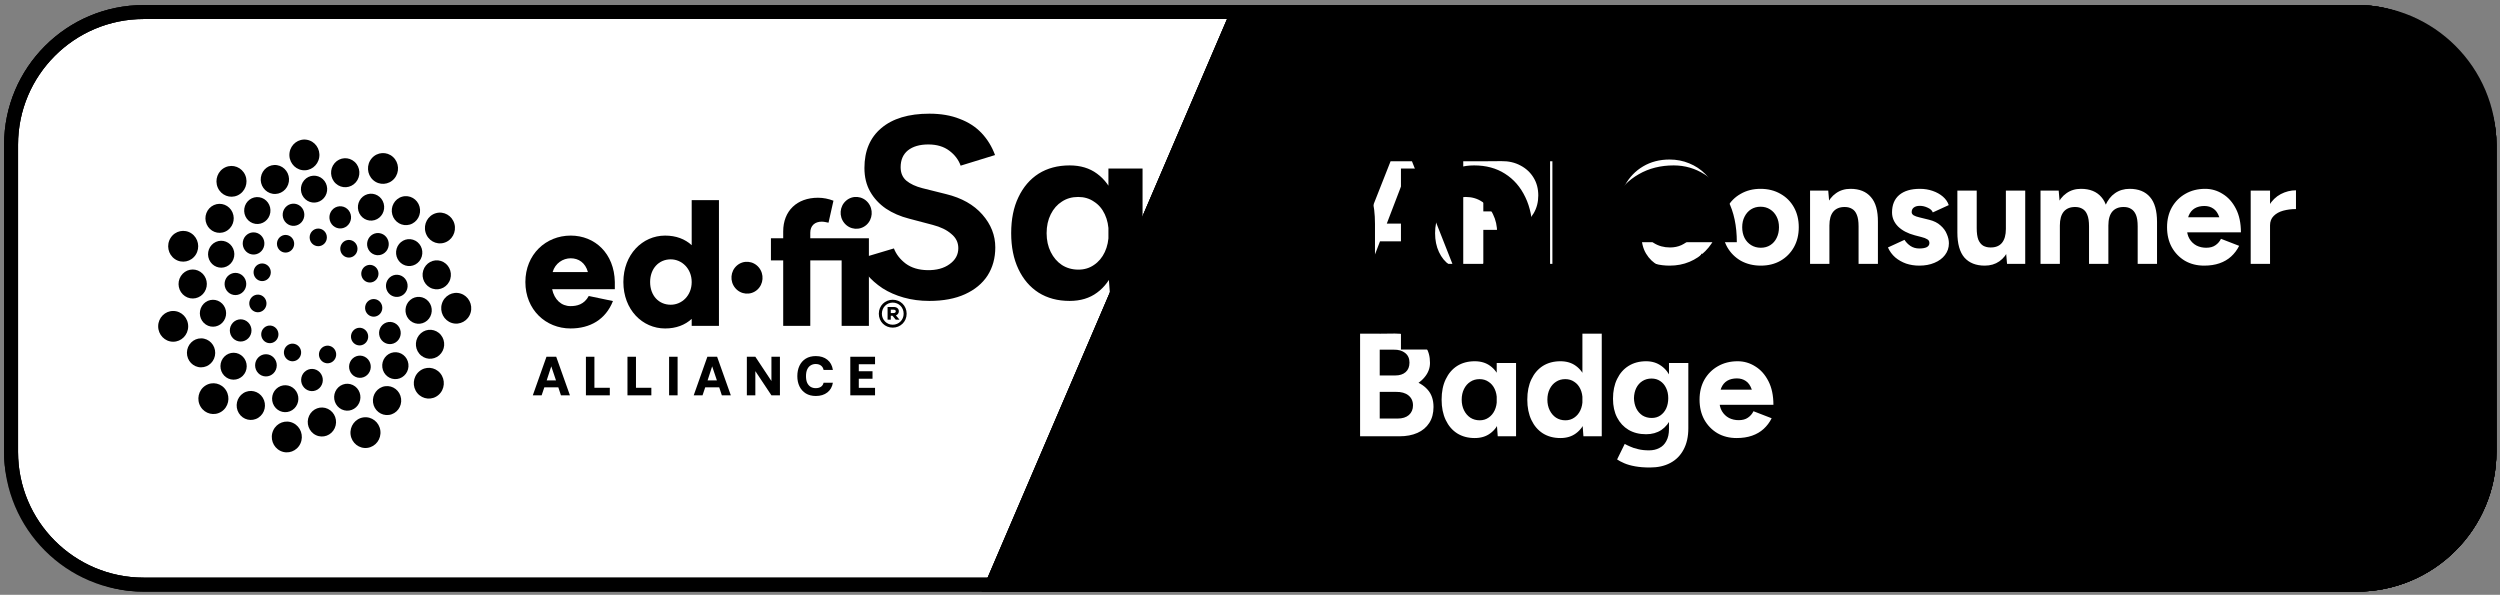
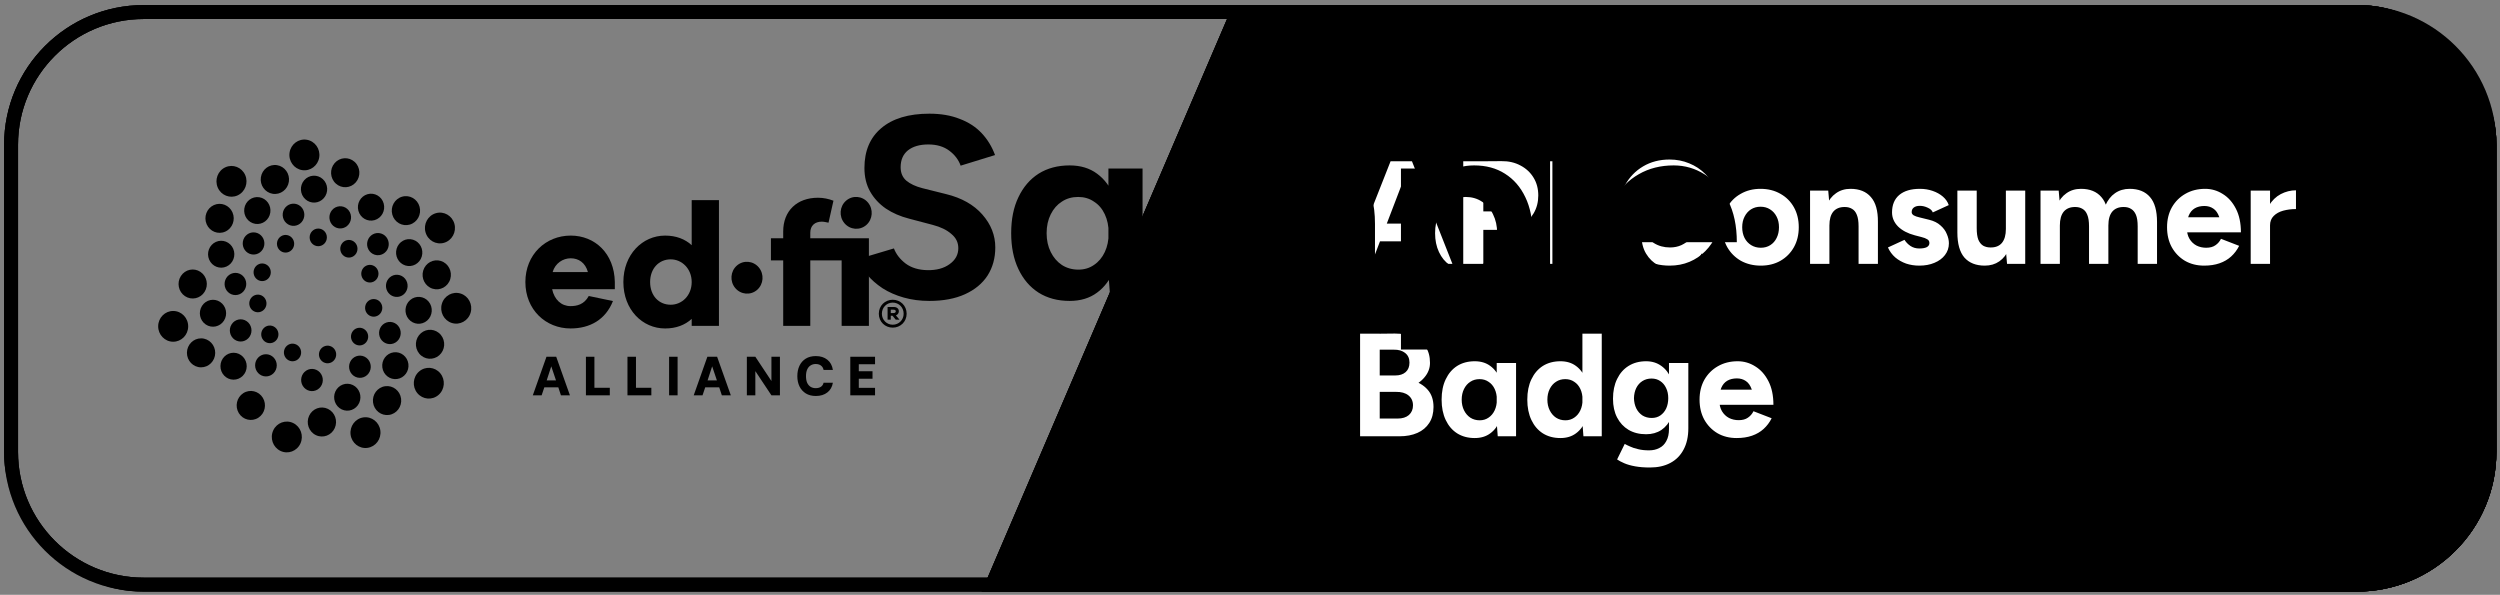
<svg xmlns="http://www.w3.org/2000/svg" width="290" height="69" viewBox="0 0 290 69" fill="none">
  <rect x="0" y="0" width="290" height="69" fill="#808080" stroke="none" />
  <g clip-path="url(#clip0_2137_29538)">
-     <path d="M16.674 1.396H273.384C281.884 1.396 288.774 8.287 288.774 16.786V52.426C288.774 60.925 281.884 67.816 273.384 67.816H16.674C8.175 67.816 1.284 60.925 1.284 52.426V16.786C1.284 8.286 8.175 1.396 16.674 1.396Z" fill="white" style="fill:white;fill-opacity:1;" />
    <path d="M16.674 1.396H273.384C281.884 1.396 288.774 8.287 288.774 16.786V52.426C288.774 60.925 281.884 67.816 273.384 67.816H16.674C8.175 67.816 1.284 60.925 1.284 52.426V16.786C1.284 8.286 8.175 1.396 16.674 1.396Z" stroke="#F3F5FE" style="stroke:#F3F5FE;stroke:color(display-p3 0.953 0.961 0.996);stroke-opacity:1;" stroke-width="1.62" />
    <path d="M16.674 1.396H273.384C281.884 1.396 288.774 8.287 288.774 16.786V52.426C288.774 60.925 281.884 67.816 273.384 67.816H16.674C8.175 67.816 1.284 60.925 1.284 52.426V16.786C1.284 8.286 8.175 1.396 16.674 1.396Z" stroke="black" stroke-opacity="0.2" style="stroke:black;stroke-opacity:0.2;" stroke-width="1.62" />
    <path d="M143.032 0.586H273.383C282.33 0.586 289.583 7.839 289.583 16.786V52.426C289.583 61.373 282.33 68.626 273.383 68.626H113.872L143.032 0.586Z" fill="url(#paint0_linear_2137_29538)" style="" />
    <path d="M143.032 0.586H273.383C282.33 0.586 289.583 7.839 289.583 16.786V52.426C289.583 61.373 282.33 68.626 273.383 68.626H113.872L143.032 0.586Z" fill="url(#paint1_linear_2137_29538)" style="" />
    <path d="M143.032 0.586H273.383C282.33 0.586 289.583 7.839 289.583 16.786V52.426C289.583 61.373 282.33 68.626 273.383 68.626H113.872L143.032 0.586Z" fill="url(#paint2_linear_2137_29538)" style="" />
  </g>
  <path d="M16.674 1.396H273.384C281.884 1.396 288.774 8.287 288.774 16.786V52.426C288.774 60.925 281.884 67.816 273.384 67.816H16.674C8.175 67.816 1.284 60.925 1.284 52.426V16.786C1.284 8.286 8.175 1.396 16.674 1.396Z" stroke="#F3F5FE" style="stroke:#F3F5FE;stroke:color(display-p3 0.953 0.961 0.996);stroke-opacity:1;" stroke-width="1.62" />
  <path d="M16.674 1.396H273.384C281.884 1.396 288.774 8.287 288.774 16.786V52.426C288.774 60.925 281.884 67.816 273.384 67.816H16.674C8.175 67.816 1.284 60.925 1.284 52.426V16.786C1.284 8.286 8.175 1.396 16.674 1.396Z" stroke="black" stroke-opacity="0.2" style="stroke:black;stroke-opacity:0.2;" stroke-width="1.62" />
  <ellipse cx="36.918" cy="27.536" rx="1" ry="1.024" fill="#0E31E7" style="fill:#0E31E7;fill:color(display-p3 0.054 0.19 0.908);fill-opacity:1;" />
  <ellipse cx="1.259" cy="1.286" rx="1.259" ry="1.286" transform="matrix(0.961 -0.278 0.265 0.964 37.917 24.324)" fill="#0E31E7" style="fill:#0E31E7;fill:color(display-p3 0.054 0.19 0.908);fill-opacity:1;" />
  <ellipse cx="1.527" cy="1.559" rx="1.527" ry="1.559" transform="matrix(0.961 -0.278 0.265 0.964 41.16 22.953)" fill="#0E31E7" style="fill:#0E31E7;fill:color(display-p3 0.054 0.19 0.908);fill-opacity:1;" />
  <ellipse cx="1.645" cy="1.679" rx="1.645" ry="1.679" transform="matrix(0.961 -0.278 0.265 0.964 45.062 23.273)" fill="#0E31E7" style="fill:#0E31E7;fill:color(display-p3 0.054 0.19 0.908);fill-opacity:1;" />
  <ellipse cx="1.745" cy="1.782" rx="1.745" ry="1.782" transform="matrix(0.961 -0.278 0.265 0.964 48.885 25.215)" fill="#0E31E7" style="fill:#0E31E7;fill:color(display-p3 0.054 0.19 0.908);fill-opacity:1;" />
  <ellipse cx="1.007" cy="1.017" rx="1.007" ry="1.017" transform="matrix(0.835 -0.55 0.531 0.847 31.745 27.969)" fill="#1280E5" style="fill:#1280E5;fill:color(display-p3 0.072 0.501 0.897);fill-opacity:1;" />
  <ellipse cx="1.267" cy="1.278" rx="1.267" ry="1.278" transform="matrix(0.658 -0.761 0.736 0.668 32.273 25.023)" fill="#1280E5" style="fill:#1280E5;fill:color(display-p3 0.072 0.501 0.897);fill-opacity:1;" />
  <ellipse cx="1.536" cy="1.55" rx="1.536" ry="1.55" transform="matrix(0.658 -0.761 0.736 0.668 34.278 22.074)" fill="#1280E5" style="fill:#1280E5;fill:color(display-p3 0.072 0.501 0.897);fill-opacity:1;" />
  <ellipse cx="1.655" cy="1.669" rx="1.655" ry="1.669" transform="matrix(0.658 -0.761 0.736 0.668 37.729 20.18)" fill="#1280E5" style="fill:#1280E5;fill:color(display-p3 0.072 0.501 0.897);fill-opacity:1;" />
-   <ellipse cx="1.756" cy="1.771" rx="1.756" ry="1.771" transform="matrix(0.658 -0.761 0.736 0.668 41.97 19.695)" fill="#1280E5" style="fill:#1280E5;fill:color(display-p3 0.072 0.501 0.897);fill-opacity:1;" />
  <ellipse cx="1.02" cy="1.004" rx="1.02" ry="1.004" transform="matrix(0.407 -0.913 0.906 0.424 29.089 32.09)" fill="#2EBDD0" style="fill:#2EBDD0;fill:color(display-p3 0.182 0.74 0.816);fill-opacity:1;" />
  <ellipse cx="1.281" cy="1.264" rx="1.281" ry="1.264" transform="matrix(0.15 -0.993 0.983 0.156 27.978 29.316)" fill="#2EBDD0" style="fill:#2EBDD0;fill:color(display-p3 0.182 0.74 0.816);fill-opacity:1;" />
  <ellipse cx="1.554" cy="1.533" rx="1.554" ry="1.533" transform="matrix(0.15 -0.993 0.983 0.156 28.108 25.727)" fill="#2EBDD0" style="fill:#2EBDD0;fill:color(display-p3 0.182 0.74 0.816);fill-opacity:1;" />
  <ellipse cx="1.673" cy="1.651" rx="1.673" ry="1.651" transform="matrix(0.15 -0.993 0.983 0.156 30.012 22.223)" fill="#2EBDD0" style="fill:#2EBDD0;fill:color(display-p3 0.182 0.74 0.816);fill-opacity:1;" />
  <ellipse cx="1.775" cy="1.751" rx="1.775" ry="1.751" transform="matrix(0.15 -0.993 0.983 0.156 33.323 19.461)" fill="#2EBDD0" style="fill:#2EBDD0;fill:color(display-p3 0.182 0.74 0.816);fill-opacity:1;" />
  <ellipse cx="1.024" cy="1" rx="1.024" ry="1" transform="matrix(-0.139 -0.99 0.989 -0.146 29.067 36.359)" fill="#3EC1A2" style="fill:#3EC1A2;fill:color(display-p3 0.243 0.757 0.634);fill-opacity:1;" />
  <ellipse cx="1.285" cy="1.26" rx="1.285" ry="1.26" transform="matrix(-0.397 -0.916 0.912 -0.415 26.67 34.641)" fill="#3EC1A2" style="fill:#3EC1A2;fill:color(display-p3 0.243 0.757 0.634);fill-opacity:1;" />
  <ellipse cx="1.558" cy="1.528" rx="1.558" ry="1.528" transform="matrix(-0.397 -0.916 0.912 -0.415 24.884 31.551)" fill="#3EC1A2" style="fill:#3EC1A2;fill:color(display-p3 0.243 0.757 0.634);fill-opacity:1;" />
  <ellipse cx="1.678" cy="1.645" rx="1.678" ry="1.645" transform="matrix(-0.397 -0.916 0.912 -0.415 24.637 27.547)" fill="#3EC1A2" style="fill:#3EC1A2;fill:color(display-p3 0.243 0.757 0.634);fill-opacity:1;" />
  <ellipse cx="1.781" cy="1.746" rx="1.781" ry="1.746" transform="matrix(-0.397 -0.916 0.912 -0.415 25.967 23.391)" fill="#3EC1A2" style="fill:#3EC1A2;fill:color(display-p3 0.243 0.757 0.634);fill-opacity:1;" />
  <ellipse cx="1.014" cy="1.01" rx="1.014" ry="1.01" transform="matrix(-0.646 -0.763 0.748 -0.664 31.2 40.23)" fill="#3EC15B" style="fill:#3EC15B;fill:color(display-p3 0.243 0.757 0.356);fill-opacity:1;" />
  <ellipse cx="1.274" cy="1.271" rx="1.274" ry="1.271" transform="matrix(-0.824 -0.555 0.543 -0.847 28.277 40.113)" fill="#3EC15B" style="fill:#3EC15B;fill:color(display-p3 0.243 0.757 0.356);fill-opacity:1;" />
  <ellipse cx="1.545" cy="1.541" rx="1.545" ry="1.541" transform="matrix(-0.824 -0.555 0.543 -0.847 25.143 38.5)" fill="#3EC15B" style="fill:#3EC15B;fill:color(display-p3 0.243 0.757 0.356);fill-opacity:1;" />
  <ellipse cx="1.664" cy="1.659" rx="1.664" ry="1.659" transform="matrix(-0.824 -0.555 0.543 -0.847 22.823 35.273)" fill="#3EC15B" style="fill:#3EC15B;fill:color(display-p3 0.243 0.757 0.356);fill-opacity:1;" />
-   <ellipse cx="1.766" cy="1.761" rx="1.766" ry="1.761" transform="matrix(-0.824 -0.555 0.543 -0.847 21.749 31.039)" fill="#3EC15B" style="fill:#3EC15B;fill:color(display-p3 0.243 0.757 0.356);fill-opacity:1;" />
  <ellipse cx="1.002" cy="1.022" rx="1.002" ry="1.022" transform="matrix(-0.958 -0.288 0.275 -0.961 34.611 42.156)" fill="#C4C739" style="fill:#C4C739;fill:color(display-p3 0.767 0.779 0.223);fill-opacity:1;" />
  <ellipse cx="1.261" cy="1.284" rx="1.261" ry="1.284" transform="matrix(-0.996 -0.011 0.01 -1.003 32.092 43.68)" fill="#C4C739" style="fill:#C4C739;fill:color(display-p3 0.767 0.779 0.223);fill-opacity:1;" />
  <ellipse cx="1.53" cy="1.557" rx="1.53" ry="1.557" transform="matrix(-0.996 -0.011 0.01 -1.003 28.604 44.059)" fill="#C4C739" style="fill:#C4C739;fill:color(display-p3 0.767 0.779 0.223);fill-opacity:1;" />
  <ellipse cx="1.647" cy="1.676" rx="1.647" ry="1.676" transform="matrix(-0.996 -0.011 0.01 -1.003 24.948 42.629)" fill="#C4C739" style="fill:#C4C739;fill:color(display-p3 0.767 0.779 0.223);fill-opacity:1;" />
  <ellipse cx="1.748" cy="1.779" rx="1.748" ry="1.779" transform="matrix(-0.996 -0.011 0.01 -1.003 21.812 39.66)" fill="#C4C739" style="fill:#C4C739;fill:color(display-p3 0.767 0.779 0.223);fill-opacity:1;" />
  <ellipse cx="1.002" cy="1.022" rx="1.002" ry="1.022" transform="matrix(-0.958 0.288 -0.276 -0.961 39.24 41.812)" fill="#F4AB1C" style="fill:#F4AB1C;fill:color(display-p3 0.957 0.671 0.11);fill-opacity:1;" />
  <ellipse cx="1.261" cy="1.284" rx="1.261" ry="1.284" transform="matrix(-0.844 0.543 -0.521 -0.85 37.923 44.488)" fill="#F4AB1C" style="fill:#F4AB1C;fill:color(display-p3 0.957 0.671 0.11);fill-opacity:1;" />
-   <ellipse cx="1.53" cy="1.557" rx="1.53" ry="1.557" transform="matrix(-0.844 0.543 -0.521 -0.85 35.19 46.742)" fill="#F4AB1C" style="fill:#F4AB1C;fill:color(display-p3 0.957 0.671 0.11);fill-opacity:1;" />
  <ellipse cx="1.647" cy="1.676" rx="1.647" ry="1.676" transform="matrix(-0.844 0.543 -0.521 -0.85 31.358 47.562)" fill="#F4AB1C" style="fill:#F4AB1C;fill:color(display-p3 0.957 0.671 0.11);fill-opacity:1;" />
-   <ellipse cx="1.748" cy="1.779" rx="1.748" ry="1.779" transform="matrix(-0.844 0.543 -0.521 -0.85 27.156 46.805)" fill="#F4AB1C" style="fill:#F4AB1C;fill:color(display-p3 0.957 0.671 0.11);fill-opacity:1;" />
  <ellipse cx="1.014" cy="1.01" rx="1.014" ry="1.01" transform="matrix(-0.645 0.764 -0.748 -0.664 43.121 38.941)" fill="#FF6726" style="fill:#FF6726;fill:color(display-p3 1 0.404 0.148);fill-opacity:1;" />
  <ellipse cx="1.275" cy="1.271" rx="1.275" ry="1.271" transform="matrix(-0.419 0.915 -0.896 -0.431 43.425 41.922)" fill="#FF6726" style="fill:#FF6726;fill:color(display-p3 1 0.404 0.148);fill-opacity:1;" />
  <ellipse cx="1.545" cy="1.541" rx="1.545" ry="1.541" transform="matrix(-0.419 0.915 -0.896 -0.431 42.313 45.328)" fill="#FF6726" style="fill:#FF6726;fill:color(display-p3 1 0.404 0.148);fill-opacity:1;" />
  <ellipse cx="1.664" cy="1.659" rx="1.664" ry="1.659" transform="matrix(-0.419 0.915 -0.896 -0.431 39.524 48.145)" fill="#FF6726" style="fill:#FF6726;fill:color(display-p3 1 0.404 0.148);fill-opacity:1;" />
  <ellipse cx="1.766" cy="1.761" rx="1.766" ry="1.761" transform="matrix(-0.419 0.915 -0.896 -0.431 35.589 49.832)" fill="#FF6726" style="fill:#FF6726;fill:color(display-p3 1 0.404 0.148);fill-opacity:1;" />
  <ellipse cx="1.024" cy="1" rx="1.024" ry="1" transform="matrix(-0.139 0.99 -0.989 -0.145 44.48 34.844)" fill="#E23A77" style="fill:#E23A77;fill:color(display-p3 0.887 0.229 0.466);fill-opacity:1;" />
  <ellipse cx="1.285" cy="1.26" rx="1.285" ry="1.26" transform="matrix(0.129 0.993 -0.989 0.135 46.309 37.184)" fill="#E23A77" style="fill:#E23A77;fill:color(display-p3 0.887 0.229 0.466);fill-opacity:1;" />
  <ellipse cx="1.558" cy="1.528" rx="1.558" ry="1.528" transform="matrix(0.129 0.993 -0.989 0.135 47.172 40.664)" fill="#E23A77" style="fill:#E23A77;fill:color(display-p3 0.887 0.229 0.466);fill-opacity:1;" />
  <ellipse cx="1.678" cy="1.645" rx="1.678" ry="1.645" transform="matrix(0.129 0.993 -0.989 0.135 46.31 44.578)" fill="#E23A77" style="fill:#E23A77;fill:color(display-p3 0.887 0.229 0.466);fill-opacity:1;" />
  <ellipse cx="1.781" cy="1.746" rx="1.781" ry="1.746" transform="matrix(0.129 0.993 -0.989 0.135 43.892 48.18)" fill="#E23A77" style="fill:#E23A77;fill:color(display-p3 0.887 0.229 0.466);fill-opacity:1;" />
  <ellipse cx="1.02" cy="1.004" rx="1.02" ry="1.004" transform="matrix(0.407 0.913 -0.906 0.424 43.4 30.391)" fill="#902687" style="fill:#902687;fill:color(display-p3 0.565 0.149 0.529);fill-opacity:1;" />
  <ellipse cx="1.281" cy="1.264" rx="1.281" ry="1.264" transform="matrix(0.635 0.766 -0.758 0.659 46.172 31.344)" fill="#902687" style="fill:#902687;fill:color(display-p3 0.565 0.149 0.529);fill-opacity:1;" />
  <ellipse cx="1.554" cy="1.533" rx="1.554" ry="1.533" transform="matrix(0.635 0.766 -0.758 0.659 48.736 33.797)" fill="#902687" style="fill:#902687;fill:color(display-p3 0.565 0.149 0.529);fill-opacity:1;" />
  <ellipse cx="1.673" cy="1.651" rx="1.673" ry="1.651" transform="matrix(0.635 0.766 -0.758 0.659 50.075 37.566)" fill="#902687" style="fill:#902687;fill:color(display-p3 0.565 0.149 0.529);fill-opacity:1;" />
  <ellipse cx="1.775" cy="1.752" rx="1.775" ry="1.752" transform="matrix(0.635 0.766 -0.758 0.659 49.943 41.938)" fill="#902687" style="fill:#902687;fill:color(display-p3 0.565 0.149 0.529);fill-opacity:1;" />
  <ellipse cx="1.007" cy="1.017" rx="1.007" ry="1.017" transform="matrix(0.835 0.55 -0.531 0.847 40.169 27.441)" fill="#5600DA" style="fill:#5600DA;fill:color(display-p3 0.339 0 0.857);fill-opacity:1;" />
  <ellipse cx="1.267" cy="1.278" rx="1.267" ry="1.278" transform="matrix(0.949 0.296 -0.287 0.964 43.004 26.711)" fill="#5600DA" style="fill:#5600DA;fill:color(display-p3 0.339 0 0.857);fill-opacity:1;" />
  <ellipse cx="1.536" cy="1.55" rx="1.536" ry="1.55" transform="matrix(0.949 0.296 -0.287 0.964 46.455 27.352)" fill="#5600DA" style="fill:#5600DA;fill:color(display-p3 0.339 0 0.857);fill-opacity:1;" />
  <ellipse cx="1.655" cy="1.669" rx="1.655" ry="1.669" transform="matrix(0.949 0.296 -0.287 0.964 49.57 29.781)" fill="#5600DA" style="fill:#5600DA;fill:color(display-p3 0.339 0 0.857);fill-opacity:1;" />
  <ellipse cx="1.756" cy="1.771" rx="1.756" ry="1.771" transform="matrix(0.949 0.296 -0.287 0.964 51.765 33.531)" fill="#5600DA" style="fill:#5600DA;fill:color(display-p3 0.339 0 0.857);fill-opacity:1;" />
  <path d="M100.792 27.636V37.801H97.63V30.207H93.993V37.801H90.851V30.207H89.428V27.636H90.851V26.846C90.851 24.456 92.452 22.938 94.883 22.938C95.496 22.938 96.108 23.059 96.681 23.282L96.108 25.833C95.832 25.773 95.555 25.712 95.318 25.712C94.527 25.712 93.993 26.177 93.993 26.988V27.636H100.792Z" fill="#202735" style="fill:#202735;fill:color(display-p3 0.124 0.152 0.206);fill-opacity:1;" />
  <path d="M83.398 23.219V37.799H80.236V36.989C79.465 37.697 78.438 38.102 77.153 38.102C74.525 38.102 72.311 35.936 72.311 32.716C72.311 29.517 74.525 27.329 77.153 27.329C78.438 27.329 79.465 27.735 80.236 28.443V23.219H83.398ZM77.805 35.349C79.09 35.349 80.236 34.295 80.236 32.716C80.236 31.157 79.09 30.084 77.805 30.084C76.422 30.084 75.414 31.157 75.414 32.716C75.414 34.295 76.422 35.349 77.805 35.349Z" fill="#202735" style="fill:#202735;fill:color(display-p3 0.124 0.152 0.206);fill-opacity:1;" />
  <path d="M71.32 32.715V33.545H64.047C64.304 34.76 65.114 35.509 66.181 35.509C66.912 35.509 67.762 35.327 68.296 34.335L71.102 34.922C70.252 37.068 68.454 38.101 66.181 38.101C63.315 38.101 60.944 35.934 60.944 32.715C60.944 29.515 63.315 27.328 66.201 27.328C69.007 27.328 71.26 29.394 71.32 32.715ZM66.201 29.961C65.311 29.961 64.402 30.528 64.106 31.56H68.197C67.9 30.467 67.11 29.961 66.201 29.961Z" fill="#202735" style="fill:#202735;fill:color(display-p3 0.124 0.152 0.206);fill-opacity:1;" />
  <path d="M103.556 34.771C104.444 34.771 105.17 35.449 105.17 36.392C105.17 37.328 104.444 38.006 103.556 38.006C102.669 38.006 101.943 37.328 101.943 36.392C101.943 35.449 102.669 34.771 103.556 34.771ZM103.556 37.667C104.258 37.667 104.823 37.118 104.823 36.392C104.823 35.65 104.258 35.102 103.556 35.102C102.871 35.102 102.298 35.65 102.298 36.392C102.298 37.118 102.871 37.667 103.556 37.667ZM104.266 36.102C104.266 36.328 104.137 36.505 103.927 36.586L104.339 37.078H103.903L103.532 36.626H103.33V37.078H102.959V35.61H103.669C104.04 35.61 104.266 35.812 104.266 36.102ZM103.33 36.312H103.661C103.815 36.312 103.911 36.231 103.911 36.11C103.911 35.997 103.815 35.924 103.661 35.924H103.33V36.312Z" fill="black" style="fill:black;fill-opacity:1;" />
  <path d="M98.635 45.858V41.383H101.505V42.252H99.62V43.064H101.212V43.934H99.62V44.989H101.505V45.858H98.635Z" fill="#202735" style="fill:#202735;fill:color(display-p3 0.124 0.152 0.206);fill-opacity:1;" />
  <path d="M94.636 45.934C94.183 45.934 93.796 45.836 93.476 45.639C93.156 45.439 92.91 45.166 92.74 44.821C92.573 44.476 92.49 44.079 92.49 43.632C92.49 43.184 92.571 42.786 92.733 42.436C92.9 42.083 93.143 41.806 93.463 41.605C93.784 41.405 94.175 41.305 94.636 41.305C95.177 41.305 95.622 41.445 95.972 41.727C96.321 42.004 96.535 42.398 96.614 42.909H95.535C95.493 42.692 95.391 42.524 95.229 42.404C95.071 42.285 94.867 42.225 94.618 42.225C94.401 42.225 94.208 42.279 94.037 42.385C93.867 42.487 93.734 42.643 93.638 42.852C93.542 43.056 93.495 43.316 93.495 43.632C93.495 43.939 93.54 44.197 93.632 44.406C93.728 44.61 93.861 44.766 94.031 44.872C94.202 44.974 94.397 45.026 94.618 45.026C94.867 45.026 95.071 44.972 95.229 44.866C95.391 44.755 95.493 44.599 95.535 44.399H96.614C96.535 44.877 96.321 45.252 95.972 45.524C95.622 45.797 95.177 45.934 94.636 45.934Z" fill="#202735" style="fill:#202735;fill:color(display-p3 0.124 0.152 0.206);fill-opacity:1;" />
  <path d="M86.635 45.858V41.383H87.62L89.486 44.202V41.383H90.472V45.858H89.486L87.62 43.051V45.858H86.635Z" fill="#202735" style="fill:#202735;fill:color(display-p3 0.124 0.152 0.206);fill-opacity:1;" />
  <path d="M80.471 45.858L82.055 41.383H83.185L84.776 45.858H83.734L83.428 44.931H81.806L81.494 45.858H80.471ZM82.08 44.126H83.16L82.611 42.495L82.08 44.126Z" fill="#202735" style="fill:#202735;fill:color(display-p3 0.124 0.152 0.206);fill-opacity:1;" />
  <path d="M77.615 45.858V41.383H78.601V45.858H77.615Z" fill="#202735" style="fill:#202735;fill:color(display-p3 0.124 0.152 0.206);fill-opacity:1;" />
  <path d="M72.787 45.858V41.383H73.773V44.982H75.557V45.858H72.787Z" fill="#202735" style="fill:#202735;fill:color(display-p3 0.124 0.152 0.206);fill-opacity:1;" />
  <path d="M67.967 45.858V41.383H68.952V44.982H70.737V45.858H67.967Z" fill="#202735" style="fill:#202735;fill:color(display-p3 0.124 0.152 0.206);fill-opacity:1;" />
  <path d="M61.806 45.858L63.391 41.383H64.521L66.112 45.858H65.07L64.764 44.931H63.142L62.83 45.858H61.806ZM63.416 44.126H64.496L63.947 42.495L63.416 44.126Z" fill="#202735" style="fill:#202735;fill:color(display-p3 0.124 0.152 0.206);fill-opacity:1;" />
  <path d="M85.282 33.405C84.635 32.626 84.723 31.462 85.48 30.804C86.237 30.145 87.375 30.244 88.022 31.021C88.669 31.802 88.582 32.966 87.824 33.628C87.066 34.283 85.93 34.186 85.282 33.405Z" fill="#1280E5" style="fill:#1280E5;fill:color(display-p3 0.072 0.501 0.897);fill-opacity:1;" />
-   <path d="M97.946 25.882C97.299 25.102 97.387 23.939 98.144 23.281C98.901 22.621 100.039 22.72 100.686 23.497C101.333 24.279 101.246 25.443 100.488 26.105C99.73 26.76 98.594 26.662 97.946 25.882Z" fill="#202735" style="fill:#202735;fill:color(display-p3 0.124 0.152 0.206);fill-opacity:1;" />
+   <path d="M97.946 25.882C97.299 25.102 97.387 23.939 98.144 23.281C98.901 22.621 100.039 22.72 100.686 23.497C101.333 24.279 101.246 25.443 100.488 26.105C99.73 26.76 98.594 26.662 97.946 25.882" fill="#202735" style="fill:#202735;fill:color(display-p3 0.124 0.152 0.206);fill-opacity:1;" />
  <path d="M166.015 30.609L161.459 18.709H163.788L168.48 30.609H166.015ZM156.614 30.609L161.306 18.709H163.635L159.079 30.609H156.614ZM158.824 27.991V25.934H166.287V27.991H158.824ZM171.793 26.665V24.523H174.292C174.813 24.523 175.238 24.353 175.567 24.013C175.907 23.673 176.077 23.226 176.077 22.67C176.077 22.308 175.992 21.99 175.822 21.718C175.652 21.435 175.419 21.214 175.125 21.055C174.83 20.897 174.49 20.823 174.105 20.834H171.793V18.709L174.156 18.692C174.994 18.681 175.737 18.851 176.383 19.202C177.029 19.542 177.533 20.013 177.896 20.613C178.258 21.203 178.44 21.888 178.44 22.67C178.44 23.441 178.264 24.127 177.913 24.727C177.561 25.328 177.08 25.804 176.468 26.155C175.856 26.495 175.147 26.665 174.343 26.665H171.793ZM169.736 30.609V18.709H172.065V30.609H169.736ZM179.809 30.609V18.709H182.138V30.609H179.809ZM193.687 30.813C192.531 30.813 191.505 30.553 190.61 30.031C189.714 29.499 189.012 28.773 188.502 27.855C187.992 26.926 187.737 25.861 187.737 24.659C187.737 23.458 187.992 22.398 188.502 21.48C189.012 20.551 189.709 19.826 190.593 19.304C191.488 18.772 192.514 18.505 193.67 18.505C194.486 18.505 195.245 18.653 195.948 18.947C196.65 19.231 197.262 19.633 197.784 20.154C198.316 20.664 198.724 21.254 199.008 21.922L196.849 22.721C196.656 22.302 196.401 21.939 196.084 21.633C195.766 21.316 195.404 21.072 194.996 20.902C194.588 20.721 194.146 20.63 193.67 20.63C192.978 20.63 192.361 20.806 191.817 21.157C191.284 21.497 190.865 21.968 190.559 22.568C190.264 23.169 190.117 23.866 190.117 24.659C190.117 25.453 190.27 26.155 190.576 26.767C190.882 27.368 191.307 27.844 191.851 28.195C192.395 28.535 193.018 28.705 193.721 28.705C194.208 28.705 194.65 28.615 195.047 28.433C195.455 28.241 195.812 27.98 196.118 27.651C196.435 27.323 196.69 26.943 196.883 26.512L199.042 27.294C198.758 27.986 198.35 28.598 197.818 29.13C197.296 29.663 196.684 30.077 195.982 30.371C195.279 30.666 194.514 30.813 193.687 30.813ZM204.254 30.813C203.393 30.813 202.622 30.626 201.942 30.252C201.273 29.867 200.746 29.34 200.361 28.671C199.987 28.003 199.8 27.232 199.8 26.359C199.8 25.487 199.987 24.716 200.361 24.047C200.735 23.379 201.256 22.857 201.925 22.483C202.594 22.098 203.359 21.905 204.22 21.905C205.093 21.905 205.863 22.098 206.532 22.483C207.201 22.857 207.722 23.379 208.096 24.047C208.47 24.716 208.657 25.487 208.657 26.359C208.657 27.232 208.47 28.003 208.096 28.671C207.722 29.34 207.201 29.867 206.532 30.252C205.875 30.626 205.115 30.813 204.254 30.813ZM204.254 28.739C204.673 28.739 205.042 28.637 205.359 28.433C205.676 28.229 205.92 27.952 206.09 27.6C206.271 27.238 206.362 26.824 206.362 26.359C206.362 25.895 206.271 25.487 206.09 25.135C205.909 24.773 205.654 24.489 205.325 24.285C205.008 24.081 204.639 23.979 204.22 23.979C203.812 23.979 203.444 24.081 203.115 24.285C202.798 24.489 202.548 24.773 202.367 25.135C202.186 25.487 202.095 25.895 202.095 26.359C202.095 26.824 202.186 27.238 202.367 27.6C202.548 27.952 202.803 28.229 203.132 28.433C203.461 28.637 203.835 28.739 204.254 28.739ZM209.967 30.609V22.109H212.075L212.211 23.673V30.609H209.967ZM215.594 30.609V26.257L217.838 25.747V30.609H215.594ZM215.594 26.257C215.594 25.679 215.526 25.232 215.39 24.914C215.265 24.597 215.084 24.37 214.846 24.234C214.608 24.087 214.33 24.013 214.013 24.013C213.435 24.002 212.987 24.178 212.67 24.54C212.364 24.903 212.211 25.441 212.211 26.155H211.463C211.463 25.249 211.593 24.484 211.854 23.86C212.126 23.226 212.5 22.744 212.976 22.415C213.452 22.075 214.013 21.905 214.659 21.905C215.69 21.905 216.478 22.223 217.022 22.857C217.577 23.481 217.849 24.444 217.838 25.747L215.594 26.257ZM222.638 30.813C222.094 30.813 221.584 30.734 221.108 30.575C220.632 30.405 220.213 30.167 219.85 29.861C219.487 29.544 219.204 29.159 219 28.705L220.921 27.821C221.091 28.093 221.323 28.331 221.618 28.535C221.913 28.728 222.253 28.824 222.638 28.824C223.012 28.824 223.301 28.773 223.505 28.671C223.709 28.558 223.811 28.399 223.811 28.195C223.811 27.991 223.726 27.844 223.556 27.753C223.397 27.651 223.176 27.566 222.893 27.498L222.111 27.294C221.295 27.079 220.649 26.739 220.173 26.274C219.708 25.798 219.476 25.254 219.476 24.642C219.476 23.77 219.754 23.095 220.309 22.619C220.876 22.143 221.675 21.905 222.706 21.905C223.239 21.905 223.732 21.985 224.185 22.143C224.65 22.302 225.046 22.523 225.375 22.806C225.704 23.09 225.93 23.418 226.055 23.792L224.202 24.642C224.123 24.416 223.93 24.234 223.624 24.098C223.318 23.951 223.012 23.877 222.706 23.877C222.4 23.877 222.162 23.945 221.992 24.081C221.833 24.206 221.754 24.382 221.754 24.608C221.754 24.756 221.833 24.88 221.992 24.982C222.151 25.073 222.377 25.152 222.672 25.22L223.777 25.492C224.332 25.628 224.774 25.849 225.103 26.155C225.443 26.45 225.687 26.784 225.834 27.158C225.993 27.521 226.072 27.878 226.072 28.229C226.072 28.739 225.919 29.193 225.613 29.589C225.318 29.975 224.91 30.275 224.389 30.49C223.879 30.706 223.295 30.813 222.638 30.813ZM232.818 30.609L232.682 29.045V22.109H234.926V30.609H232.818ZM227.055 26.971V22.109H229.299V26.461L227.055 26.971ZM229.299 26.461C229.299 27.028 229.361 27.476 229.486 27.804C229.622 28.122 229.809 28.354 230.047 28.501C230.296 28.637 230.574 28.705 230.88 28.705C231.469 28.717 231.917 28.541 232.223 28.178C232.529 27.804 232.682 27.266 232.682 26.563H233.447C233.447 27.47 233.311 28.241 233.039 28.875C232.778 29.499 232.404 29.98 231.917 30.32C231.441 30.649 230.88 30.813 230.234 30.813C229.214 30.813 228.426 30.502 227.871 29.878C227.327 29.244 227.055 28.275 227.055 26.971L229.299 26.461ZM236.7 30.609V22.109H238.808L238.944 23.673V30.609H236.7ZM242.327 30.609V26.257L244.571 25.747V30.609H242.327ZM247.971 30.609V26.257L250.215 25.747V30.609H247.971ZM242.327 26.257C242.327 25.679 242.259 25.232 242.123 24.914C241.998 24.597 241.817 24.37 241.579 24.234C241.341 24.087 241.063 24.013 240.746 24.013C240.168 24.002 239.72 24.178 239.403 24.54C239.097 24.903 238.944 25.441 238.944 26.155H238.196C238.196 25.249 238.326 24.484 238.587 23.86C238.859 23.226 239.233 22.744 239.709 22.415C240.185 22.075 240.746 21.905 241.392 21.905C242.423 21.905 243.211 22.223 243.755 22.857C244.31 23.481 244.582 24.444 244.571 25.747L242.327 26.257ZM247.971 26.257C247.971 25.679 247.903 25.232 247.767 24.914C247.631 24.597 247.444 24.37 247.206 24.234C246.979 24.087 246.702 24.013 246.373 24.013C245.795 24.002 245.347 24.178 245.03 24.54C244.724 24.903 244.571 25.441 244.571 26.155H243.823C243.823 25.249 243.953 24.484 244.214 23.86C244.486 23.226 244.86 22.744 245.336 22.415C245.823 22.075 246.39 21.905 247.036 21.905C248.067 21.905 248.855 22.223 249.399 22.857C249.943 23.481 250.215 24.444 250.215 25.747L247.971 26.257ZM255.679 30.813C254.84 30.813 254.098 30.626 253.452 30.252C252.806 29.867 252.296 29.34 251.922 28.671C251.559 28.003 251.378 27.232 251.378 26.359C251.378 25.487 251.565 24.716 251.939 24.047C252.324 23.379 252.845 22.857 253.503 22.483C254.171 22.098 254.936 21.905 255.798 21.905C256.534 21.905 257.214 22.104 257.838 22.5C258.472 22.886 258.982 23.458 259.368 24.217C259.753 24.965 259.946 25.878 259.946 26.954H257.668C257.679 26.206 257.6 25.611 257.43 25.169C257.271 24.716 257.044 24.393 256.75 24.2C256.455 23.996 256.109 23.894 255.713 23.894C255.271 23.894 254.897 23.985 254.591 24.166C254.285 24.348 254.052 24.625 253.894 24.999C253.746 25.362 253.673 25.838 253.673 26.427C253.673 26.937 253.775 27.362 253.979 27.702C254.183 28.042 254.455 28.303 254.795 28.484C255.135 28.654 255.509 28.739 255.917 28.739C256.359 28.739 256.716 28.643 256.988 28.45C257.271 28.258 257.486 28.008 257.634 27.702L259.742 28.518C259.504 28.994 259.192 29.408 258.807 29.759C258.433 30.099 257.985 30.36 257.464 30.541C256.942 30.723 256.347 30.813 255.679 30.813ZM252.84 26.954L252.857 25.203H258.841V26.954H252.84ZM262.661 26.138C262.661 25.22 262.836 24.461 263.188 23.86C263.55 23.26 264.009 22.812 264.565 22.517C265.131 22.223 265.721 22.075 266.333 22.075V24.251C265.811 24.251 265.318 24.314 264.854 24.438C264.4 24.563 264.032 24.767 263.749 25.05C263.465 25.334 263.324 25.696 263.324 26.138H262.661ZM261.08 30.609V22.109H263.324V30.609H261.08ZM158.705 50.609V48.552H162.122C162.677 48.552 163.114 48.416 163.431 48.144C163.748 47.861 163.907 47.487 163.907 47.022C163.907 46.535 163.731 46.15 163.38 45.866C163.029 45.583 162.547 45.447 161.935 45.458H158.705V43.656L160.762 43.69C161.873 43.69 162.842 43.815 163.669 44.064C164.496 44.302 165.137 44.676 165.59 45.186C166.055 45.696 166.287 46.371 166.287 47.209C166.287 47.935 166.123 48.552 165.794 49.062C165.465 49.572 165.006 49.958 164.417 50.218C163.828 50.479 163.136 50.609 162.343 50.609H158.705ZM157.77 50.609V38.709H160.048V50.609H157.77ZM158.62 45.577V43.554H161.85C162.36 43.554 162.762 43.424 163.057 43.163C163.352 42.903 163.499 42.534 163.499 42.058C163.499 41.582 163.335 41.214 163.006 40.953C162.677 40.681 162.23 40.551 161.663 40.562H158.62V38.726L161.799 38.692C162.615 38.692 163.329 38.823 163.941 39.083C164.553 39.333 165.029 39.712 165.369 40.222C165.709 40.721 165.879 41.344 165.879 42.092C165.879 42.704 165.669 43.26 165.25 43.758C164.842 44.257 164.264 44.654 163.516 44.948C162.779 45.243 161.918 45.39 160.932 45.39L158.62 45.577ZM173.738 50.609L173.619 49.028V42.109H175.863V50.609H173.738ZM171.069 50.813C170.287 50.813 169.607 50.632 169.029 50.269C168.462 49.907 168.02 49.391 167.703 48.722C167.386 48.054 167.227 47.266 167.227 46.359C167.227 45.441 167.386 44.654 167.703 43.996C168.02 43.328 168.462 42.812 169.029 42.449C169.607 42.087 170.287 41.905 171.069 41.905C171.783 41.905 172.384 42.087 172.871 42.449C173.37 42.812 173.749 43.328 174.01 43.996C174.271 44.654 174.401 45.441 174.401 46.359C174.401 47.266 174.271 48.054 174.01 48.722C173.749 49.391 173.37 49.907 172.871 50.269C172.384 50.632 171.783 50.813 171.069 50.813ZM171.647 48.756C172.032 48.756 172.372 48.654 172.667 48.45C172.973 48.246 173.211 47.963 173.381 47.6C173.551 47.238 173.636 46.824 173.636 46.359C173.636 45.895 173.551 45.481 173.381 45.118C173.211 44.756 172.973 44.478 172.667 44.285C172.372 44.081 172.027 43.979 171.63 43.979C171.222 43.979 170.865 44.081 170.559 44.285C170.253 44.478 170.009 44.756 169.828 45.118C169.647 45.481 169.556 45.895 169.556 46.359C169.556 46.824 169.647 47.238 169.828 47.6C170.009 47.963 170.253 48.246 170.559 48.45C170.876 48.654 171.239 48.756 171.647 48.756ZM183.678 50.609L183.559 49.028V38.709H185.803V50.609H183.678ZM181.009 50.813C180.227 50.813 179.547 50.632 178.969 50.269C178.403 49.907 177.961 49.391 177.643 48.722C177.326 48.054 177.167 47.266 177.167 46.359C177.167 45.441 177.326 44.654 177.643 43.996C177.961 43.328 178.403 42.812 178.969 42.449C179.547 42.087 180.227 41.905 181.009 41.905C181.723 41.905 182.324 42.087 182.811 42.449C183.31 42.812 183.69 43.328 183.95 43.996C184.211 44.654 184.341 45.441 184.341 46.359C184.341 47.266 184.211 48.054 183.95 48.722C183.69 49.391 183.31 49.907 182.811 50.269C182.324 50.632 181.723 50.813 181.009 50.813ZM181.587 48.756C181.973 48.756 182.313 48.654 182.607 48.45C182.913 48.246 183.151 47.963 183.321 47.6C183.491 47.238 183.576 46.824 183.576 46.359C183.576 45.895 183.491 45.481 183.321 45.118C183.151 44.756 182.913 44.478 182.607 44.285C182.313 44.081 181.967 43.979 181.57 43.979C181.162 43.979 180.805 44.081 180.499 44.285C180.193 44.478 179.95 44.756 179.768 45.118C179.587 45.481 179.496 45.895 179.496 46.359C179.496 46.824 179.587 47.238 179.768 47.6C179.95 47.963 180.193 48.246 180.499 48.45C180.817 48.654 181.179 48.756 181.587 48.756ZM191.392 54.23C190.746 54.23 190.173 54.185 189.675 54.094C189.176 54.004 188.757 53.885 188.417 53.737C188.077 53.59 187.799 53.443 187.584 53.295L188.468 51.493C188.626 51.584 188.836 51.686 189.097 51.799C189.357 51.924 189.669 52.026 190.032 52.105C190.394 52.196 190.814 52.241 191.29 52.241C191.743 52.241 192.14 52.151 192.48 51.969C192.831 51.799 193.103 51.527 193.296 51.153C193.5 50.791 193.602 50.326 193.602 49.759V42.109H195.846V49.691C195.846 50.643 195.664 51.459 195.302 52.139C194.939 52.831 194.423 53.352 193.755 53.703C193.097 54.055 192.31 54.23 191.392 54.23ZM190.95 50.371C190.168 50.371 189.488 50.201 188.91 49.861C188.343 49.521 187.901 49.045 187.584 48.433C187.266 47.821 187.108 47.096 187.108 46.257C187.108 45.373 187.266 44.608 187.584 43.962C187.901 43.305 188.343 42.801 188.91 42.449C189.488 42.087 190.168 41.905 190.95 41.905C191.63 41.905 192.219 42.087 192.718 42.449C193.216 42.801 193.602 43.305 193.874 43.962C194.146 44.62 194.282 45.402 194.282 46.308C194.282 47.124 194.146 47.838 193.874 48.45C193.602 49.062 193.216 49.538 192.718 49.878C192.219 50.207 191.63 50.371 190.95 50.371ZM191.596 48.484C191.981 48.484 192.315 48.388 192.599 48.195C192.893 47.991 193.12 47.719 193.279 47.379C193.437 47.028 193.517 46.631 193.517 46.189C193.517 45.736 193.432 45.339 193.262 44.999C193.103 44.659 192.876 44.393 192.582 44.2C192.298 44.008 191.964 43.911 191.579 43.911C191.182 43.911 190.831 44.008 190.525 44.2C190.219 44.393 189.981 44.659 189.811 44.999C189.641 45.339 189.55 45.736 189.539 46.189C189.55 46.631 189.641 47.028 189.811 47.379C189.981 47.719 190.219 47.991 190.525 48.195C190.842 48.388 191.199 48.484 191.596 48.484ZM201.449 50.813C200.61 50.813 199.868 50.626 199.222 50.252C198.576 49.867 198.066 49.34 197.692 48.671C197.329 48.003 197.148 47.232 197.148 46.359C197.148 45.487 197.335 44.716 197.709 44.047C198.094 43.379 198.615 42.857 199.273 42.483C199.941 42.098 200.706 41.905 201.568 41.905C202.304 41.905 202.984 42.104 203.608 42.5C204.242 42.886 204.752 43.458 205.138 44.217C205.523 44.965 205.716 45.878 205.716 46.954H203.438C203.449 46.206 203.37 45.611 203.2 45.169C203.041 44.716 202.814 44.393 202.52 44.2C202.225 43.996 201.879 43.894 201.483 43.894C201.041 43.894 200.667 43.985 200.361 44.166C200.055 44.348 199.822 44.625 199.664 44.999C199.516 45.362 199.443 45.838 199.443 46.427C199.443 46.937 199.545 47.362 199.749 47.702C199.953 48.042 200.225 48.303 200.565 48.484C200.905 48.654 201.279 48.739 201.687 48.739C202.129 48.739 202.486 48.643 202.758 48.45C203.041 48.258 203.256 48.008 203.404 47.702L205.512 48.518C205.274 48.994 204.962 49.408 204.577 49.759C204.203 50.099 203.755 50.36 203.234 50.541C202.712 50.723 202.117 50.813 201.449 50.813ZM198.61 46.954L198.627 45.203H204.611V46.954H198.61Z" fill="white" style="fill:white;fill-opacity:1;" />
  <path opacity="0.7" d="M107.804 34.907C106.744 34.907 105.754 34.777 104.834 34.517C103.914 34.257 103.094 33.897 102.374 33.437C101.654 32.957 101.054 32.427 100.574 31.847C100.114 31.267 99.814 30.657 99.674 30.017L103.694 28.817C103.954 29.497 104.414 30.087 105.074 30.587C105.734 31.067 106.564 31.317 107.564 31.337C108.624 31.357 109.484 31.127 110.144 30.647C110.824 30.167 111.164 29.547 111.164 28.787C111.164 28.127 110.894 27.577 110.354 27.137C109.834 26.677 109.114 26.327 108.194 26.087L105.464 25.367C104.444 25.107 103.544 24.717 102.764 24.197C101.984 23.657 101.374 22.997 100.934 22.217C100.494 21.437 100.274 20.527 100.274 19.487C100.274 17.507 100.924 15.967 102.224 14.867C103.544 13.747 105.404 13.187 107.804 13.187C109.144 13.187 110.314 13.387 111.314 13.787C112.334 14.167 113.184 14.717 113.864 15.437C114.544 16.157 115.064 17.007 115.424 17.987L111.434 19.217C111.194 18.537 110.754 17.957 110.114 17.477C109.474 16.997 108.664 16.757 107.684 16.757C106.684 16.757 105.894 16.987 105.314 17.447C104.754 17.907 104.474 18.557 104.474 19.397C104.474 20.057 104.694 20.577 105.134 20.957C105.594 21.337 106.214 21.627 106.994 21.827L109.754 22.517C111.554 22.957 112.954 23.747 113.954 24.887C114.954 26.027 115.454 27.297 115.454 28.697C115.454 29.937 115.154 31.027 114.554 31.967C113.954 32.887 113.084 33.607 111.944 34.127C110.804 34.647 109.424 34.907 107.804 34.907ZM128.787 34.547L128.577 31.757V19.547H132.537V34.547H128.787ZM124.077 34.907C122.697 34.907 121.497 34.587 120.477 33.947C119.477 33.307 118.697 32.397 118.137 31.217C117.577 30.037 117.297 28.647 117.297 27.047C117.297 25.427 117.577 24.037 118.137 22.877C118.697 21.697 119.477 20.787 120.477 20.147C121.497 19.507 122.697 19.187 124.077 19.187C125.337 19.187 126.397 19.507 127.257 20.147C128.137 20.787 128.807 21.697 129.267 22.877C129.727 24.037 129.957 25.427 129.957 27.047C129.957 28.647 129.727 30.037 129.267 31.217C128.807 32.397 128.137 33.307 127.257 33.947C126.397 34.587 125.337 34.907 124.077 34.907ZM125.097 31.277C125.777 31.277 126.377 31.097 126.897 30.737C127.437 30.377 127.857 29.877 128.157 29.237C128.457 28.597 128.607 27.867 128.607 27.047C128.607 26.227 128.457 25.497 128.157 24.857C127.857 24.217 127.437 23.727 126.897 23.387C126.377 23.027 125.767 22.847 125.067 22.847C124.347 22.847 123.717 23.027 123.177 23.387C122.637 23.727 122.207 24.217 121.887 24.857C121.567 25.497 121.407 26.227 121.407 27.047C121.407 27.867 121.567 28.597 121.887 29.237C122.207 29.877 122.637 30.377 123.177 30.737C123.737 31.097 124.377 31.277 125.097 31.277ZM135.648 34.547V19.547H139.368L139.608 22.307V34.547H135.648ZM145.578 34.547V26.867L149.538 25.967V34.547H145.578ZM155.538 34.547V26.867L159.498 25.967V34.547H155.538ZM145.578 26.867C145.578 25.847 145.458 25.057 145.218 24.497C144.998 23.937 144.678 23.537 144.258 23.297C143.838 23.037 143.348 22.907 142.788 22.907C141.768 22.887 140.978 23.197 140.418 23.837C139.878 24.477 139.608 25.427 139.608 26.687H138.288C138.288 25.087 138.518 23.737 138.978 22.637C139.458 21.517 140.118 20.667 140.958 20.087C141.798 19.487 142.788 19.187 143.928 19.187C145.748 19.187 147.138 19.747 148.098 20.867C149.078 21.967 149.558 23.667 149.538 25.967L145.578 26.867ZM155.538 26.867C155.538 25.847 155.418 25.057 155.178 24.497C154.938 23.937 154.608 23.537 154.188 23.297C153.788 23.037 153.298 22.907 152.718 22.907C151.698 22.887 150.908 23.197 150.348 23.837C149.808 24.477 149.538 25.427 149.538 26.687H148.218C148.218 25.087 148.448 23.737 148.908 22.637C149.388 21.517 150.048 20.667 150.888 20.087C151.748 19.487 152.748 19.187 153.888 19.187C155.708 19.187 157.098 19.747 158.058 20.867C159.018 21.967 159.498 23.667 159.498 25.967L155.538 26.867ZM162.51 40.547V19.547H166.23L166.47 22.307V40.547H162.51ZM171 34.907C169.74 34.907 168.67 34.587 167.79 33.947C166.93 33.307 166.27 32.397 165.81 31.217C165.35 30.037 165.12 28.647 165.12 27.047C165.12 25.427 165.35 24.037 165.81 22.877C166.27 21.697 166.93 20.787 167.79 20.147C168.67 19.507 169.74 19.187 171 19.187C172.38 19.187 173.57 19.507 174.57 20.147C175.59 20.787 176.38 21.697 176.94 22.877C177.5 24.037 177.78 25.427 177.78 27.047C177.78 28.647 177.5 30.037 176.94 31.217C176.38 32.397 175.59 33.307 174.57 33.947C173.57 34.587 172.38 34.907 171 34.907ZM169.98 31.277C170.7 31.277 171.33 31.097 171.87 30.737C172.43 30.377 172.87 29.877 173.19 29.237C173.51 28.597 173.67 27.867 173.67 27.047C173.67 26.227 173.51 25.497 173.19 24.857C172.89 24.217 172.46 23.727 171.9 23.387C171.36 23.027 170.73 22.847 170.01 22.847C169.33 22.847 168.72 23.027 168.18 23.387C167.64 23.747 167.22 24.247 166.92 24.887C166.62 25.507 166.47 26.227 166.47 27.047C166.47 27.867 166.62 28.597 166.92 29.237C167.22 29.877 167.63 30.377 168.15 30.737C168.69 31.097 169.3 31.277 169.98 31.277ZM180.078 34.547V13.547H184.038V34.547H180.078ZM193.941 34.907C192.461 34.907 191.151 34.577 190.011 33.917C188.871 33.237 187.971 32.307 187.311 31.127C186.671 29.947 186.351 28.587 186.351 27.047C186.351 25.507 186.681 24.147 187.341 22.967C188.021 21.787 188.941 20.867 190.101 20.207C191.281 19.527 192.631 19.187 194.151 19.187C195.451 19.187 196.651 19.537 197.751 20.237C198.871 20.917 199.771 21.927 200.451 23.267C201.131 24.587 201.471 26.197 201.471 28.097H197.451C197.471 26.777 197.331 25.727 197.031 24.947C196.751 24.147 196.351 23.577 195.831 23.237C195.311 22.877 194.701 22.697 194.001 22.697C193.221 22.697 192.561 22.857 192.021 23.177C191.481 23.497 191.071 23.987 190.791 24.647C190.531 25.287 190.401 26.127 190.401 27.167C190.401 28.067 190.581 28.817 190.941 29.417C191.301 30.017 191.781 30.477 192.381 30.797C192.981 31.097 193.641 31.247 194.361 31.247C195.141 31.247 195.771 31.077 196.251 30.737C196.751 30.397 197.131 29.957 197.391 29.417L201.111 30.857C200.691 31.697 200.141 32.427 199.461 33.047C198.801 33.647 198.011 34.107 197.091 34.427C196.171 34.747 195.121 34.907 193.941 34.907ZM188.931 28.097L188.961 25.007H199.521V28.097H188.931Z" fill="#CCCCCC" style="fill:#CCCCCC;fill:color(display-p3 0.8 0.8 0.8);fill-opacity:1;" />
  <defs>
    <linearGradient id="paint0_linear_2137_29538" x1="113.872" y1="34.606" x2="289.583" y2="34.606" gradientUnits="userSpaceOnUse">
      <stop stop-color="#902687" style="stop-color:#902687;stop-color:color(display-p3 0.565 0.149 0.529);stop-opacity:1;" />
      <stop offset="0.5" stop-color="#E23A77" style="stop-color:#E23A77;stop-color:color(display-p3 0.886 0.228 0.467);stop-opacity:1;" />
      <stop offset="1" stop-color="#FF6726" style="stop-color:#FF6726;stop-color:color(display-p3 1 0.404 0.148);stop-opacity:1;" />
    </linearGradient>
    <linearGradient id="paint1_linear_2137_29538" x1="113.872" y1="34.606" x2="289.583" y2="34.606" gradientUnits="userSpaceOnUse">
      <stop stop-color="#902687" style="stop-color:#902687;stop-color:color(display-p3 0.565 0.149 0.529);stop-opacity:1;" />
      <stop offset="0.5" stop-color="#E23A77" style="stop-color:#E23A77;stop-color:color(display-p3 0.886 0.228 0.467);stop-opacity:1;" />
      <stop offset="1" stop-color="#FF6726" style="stop-color:#FF6726;stop-color:color(display-p3 1 0.404 0.148);stop-opacity:1;" />
    </linearGradient>
    <linearGradient id="paint2_linear_2137_29538" x1="112.53" y1="2.784" x2="282.493" y2="94.477" gradientUnits="userSpaceOnUse">
      <stop offset="0.047" stop-color="#3E0C3A" style="stop-color:#3E0C3A;stop-color:color(display-p3 0.244 0.048 0.228);stop-opacity:1;" />
      <stop offset="0.564" stop-color="#902687" style="stop-color:#902687;stop-color:color(display-p3 0.565 0.149 0.529);stop-opacity:1;" />
      <stop offset="0.962" stop-color="#F4AB1C" style="stop-color:#F4AB1C;stop-color:color(display-p3 0.957 0.671 0.11);stop-opacity:1;" />
    </linearGradient>
    <clipPath id="clip0_2137_29538">
      <rect x="0.474" y="0.586" width="289.11" height="68.04" rx="16" fill="white" style="fill:white;fill-opacity:1;" />
    </clipPath>
  </defs>
</svg>